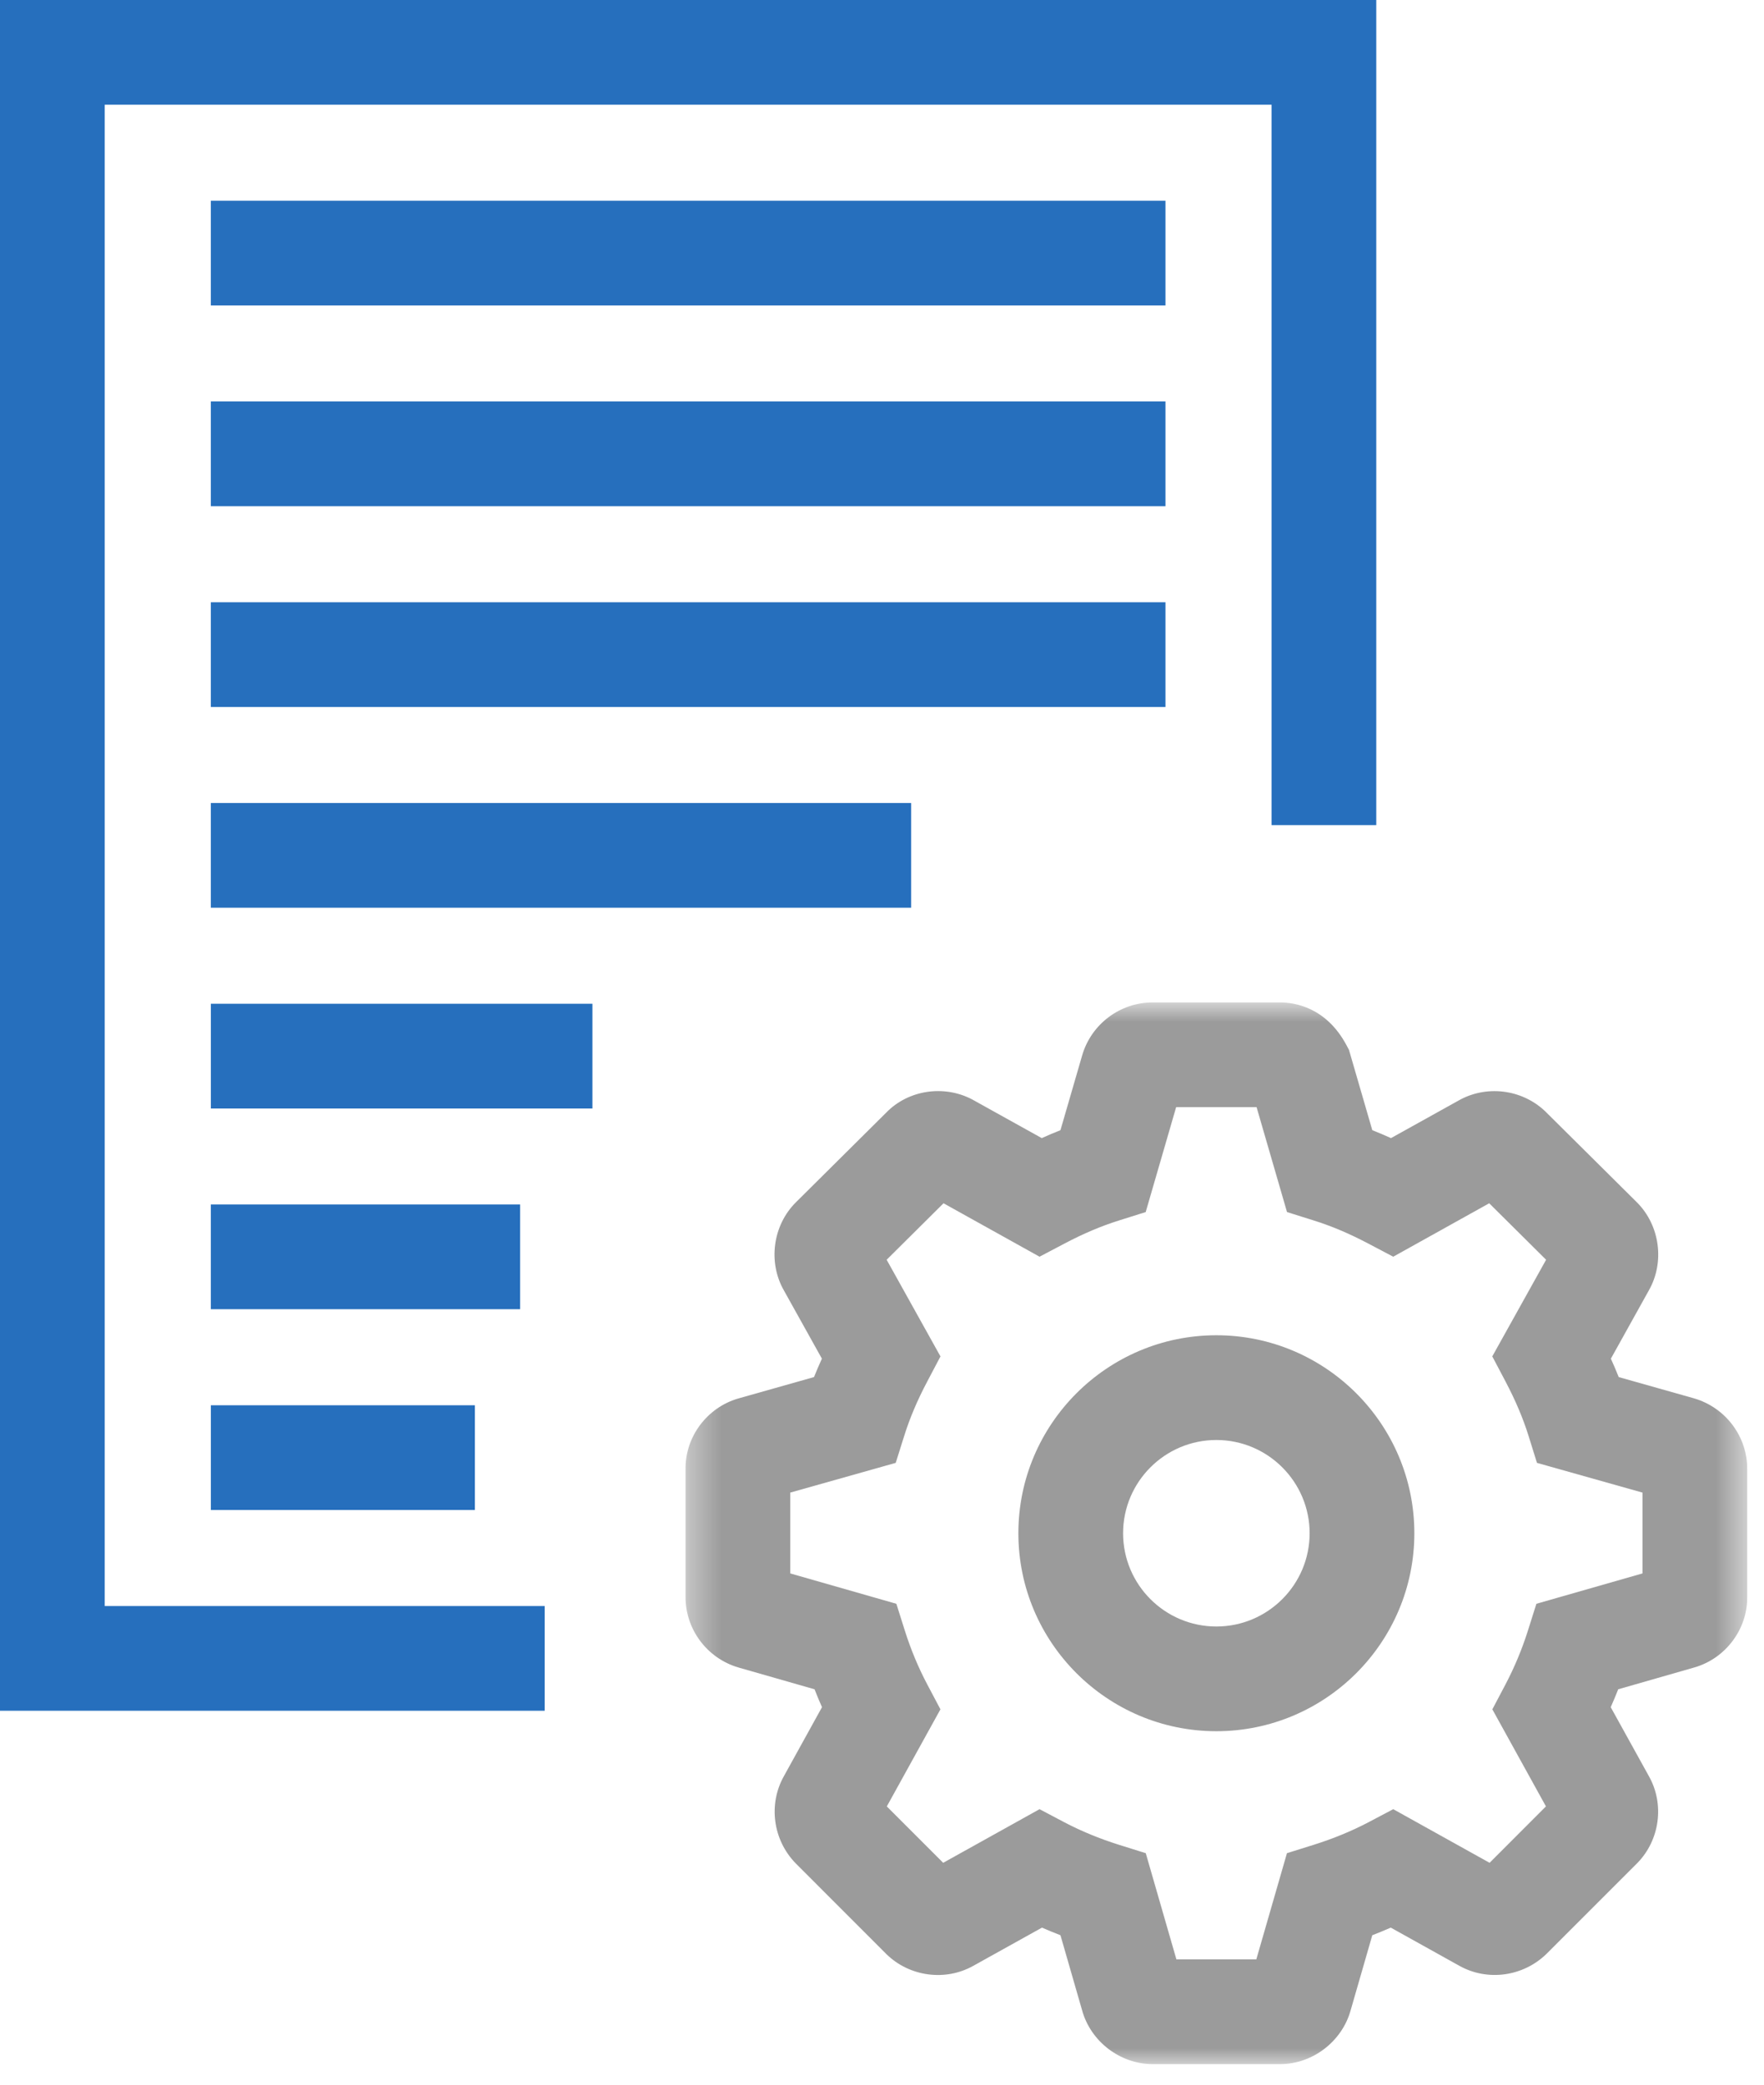
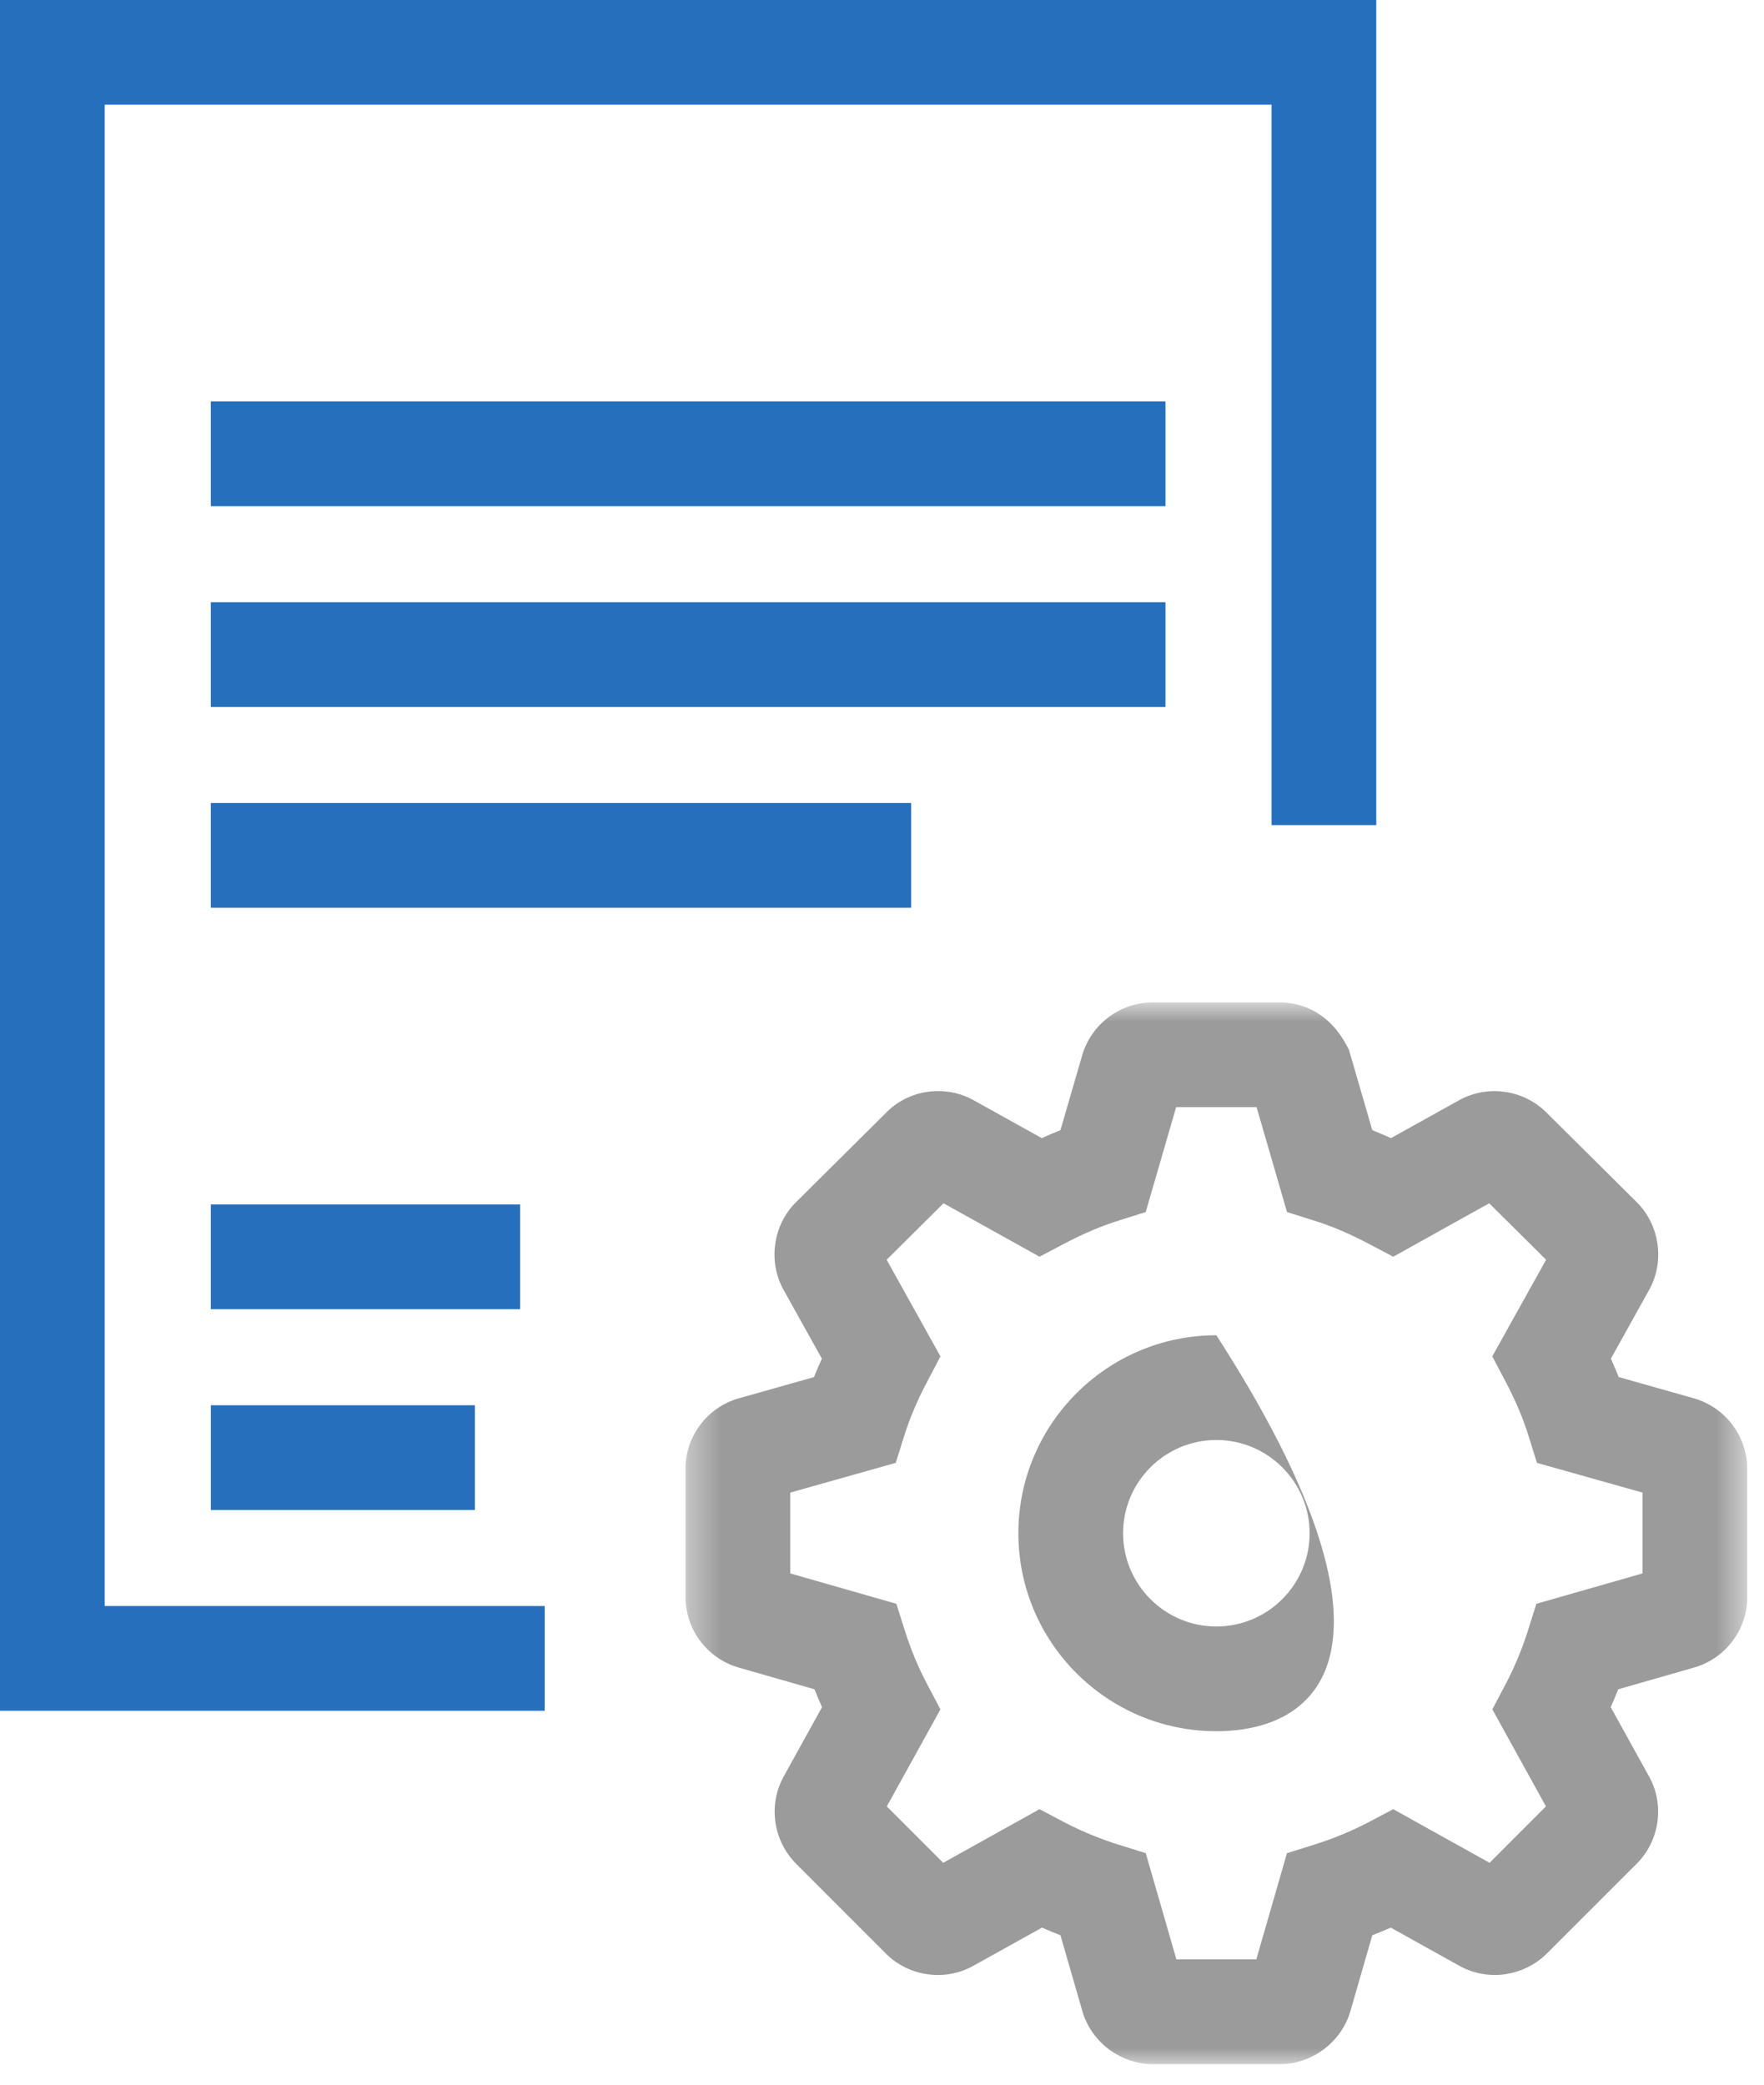
<svg xmlns="http://www.w3.org/2000/svg" xmlns:xlink="http://www.w3.org/1999/xlink" width="55px" height="65px" viewBox="0 0 55 65" version="1.1">
  <title>Page 1</title>
  <desc>Created with Sketch.</desc>
  <defs>
    <polygon id="path-1" points="0.374 34 33.476 34 33.476 0.898 0.374 0.898 0.374 34" />
  </defs>
  <g id="V1" stroke="none" stroke-width="1" fill="none" fill-rule="evenodd">
    <g id="Services-Landing" transform="translate(-543, -501)">
      <g id="Page-1" transform="translate(543, 501)">
        <polygon id="Fill-1" fill="#266FBD" points="0 -0 0 53.341 16.983 53.341 16.983 50.076 3.265 50.076 3.265 3.265 39.647 3.265 39.647 25.727 42.911 25.727 42.911 -0" />
-         <polygon id="Fill-2" fill="#266FBD" points="6.573 9.524 36.338 9.524 36.338 6.259 6.573 6.259" />
        <polygon id="Fill-3" fill="#266FBD" points="6.573 15.784 36.338 15.784 36.338 12.518 6.573 12.518" />
        <polygon id="Fill-4" fill="#266FBD" points="6.573 22.043 36.338 22.043 36.338 18.778 6.573 18.778" />
        <polygon id="Fill-5" fill="#266FBD" points="6.573 28.303 28.409 28.303 28.409 25.038 6.573 25.038" />
-         <polygon id="Fill-6" fill="#266FBD" points="6.574 34.563 18.471 34.563 18.471 31.297 6.574 31.297" />
        <polygon id="Fill-7" fill="#266FBD" points="6.573 40.821 16.217 40.821 16.217 37.556 6.573 37.556" />
        <polygon id="Fill-8" fill="#266FBD" points="6.574 47.081 14.806 47.081 14.806 43.816 6.574 43.816" />
        <g id="Group-14" transform="translate(21, 30.358)">
          <g id="Group-11">
            <mask id="mask-2" fill="white">
              <use xlink:href="#path-1" />
            </mask>
            <g id="Clip-10" />
            <path d="M14.939,4.163 L14.958,4.163 L14.939,4.163 Z M8.956,6.627 L8.926,6.655 L8.956,6.627 Z M24.917,6.649 C24.925,6.657 24.935,6.668 24.944,6.676 L24.917,6.649 Z M3.639,15.428 L3.639,15.447 L3.639,15.428 Z M30.211,15.443 L30.211,15.461 L30.211,15.443 Z M3.639,19.416 L3.639,19.436 L3.639,19.416 Z M30.211,19.43 L30.211,19.453 L30.211,19.43 Z M6.3,26.599 L6.293,26.61 C6.295,26.605 6.297,26.602 6.3,26.599 L6.3,26.599 Z M27.555,26.607 C27.557,26.61 27.559,26.614 27.562,26.619 L27.555,26.607 Z M26.085,28.081 L26.09,28.084 L26.085,28.081 Z M7.761,28.082 C7.759,28.084 7.758,28.084 7.756,28.085 L7.761,28.082 Z M15.679,30.735 L18.171,30.735 L19.126,27.424 L19.963,27.162 C20.571,26.971 21.141,26.735 21.658,26.465 L22.44,26.052 L25.444,27.724 L27.201,25.965 L25.53,22.939 L25.941,22.16 C26.219,21.631 26.455,21.067 26.639,20.485 L26.903,19.648 L30.211,18.701 L30.211,16.181 L26.921,15.254 L26.658,14.409 C26.485,13.857 26.251,13.306 25.941,12.717 L25.528,11.934 L27.206,8.921 L25.432,7.16 L22.44,8.826 L21.658,8.414 C21.069,8.104 20.515,7.869 19.964,7.697 L19.128,7.434 L18.179,4.163 L15.671,4.163 L14.722,7.434 L13.886,7.697 C13.335,7.87 12.782,8.104 12.194,8.414 L11.412,8.826 L8.418,7.16 L6.645,8.921 L8.323,11.935 L7.91,12.719 C7.601,13.303 7.367,13.857 7.193,14.411 L6.928,15.254 L3.639,16.181 L3.639,18.701 L6.948,19.648 L7.212,20.485 C7.397,21.069 7.631,21.633 7.91,22.16 L8.322,22.939 L6.65,25.966 L8.408,27.724 L11.412,26.052 L12.194,26.465 C12.71,26.735 13.28,26.971 13.887,27.162 L14.724,27.424 L15.679,30.735 Z M18.912,34.001 L14.939,34.001 C13.925,34.001 13.004,33.294 12.738,32.319 L12.064,29.982 C11.869,29.907 11.676,29.828 11.488,29.745 L9.347,30.936 C8.478,31.424 7.364,31.277 6.644,30.578 L3.812,27.744 C3.096,27.012 2.95,25.898 3.441,25.023 L4.629,22.872 C4.548,22.688 4.47,22.502 4.397,22.314 L2.023,21.634 C1.04,21.346 0.365,20.436 0.375,19.421 L0.375,15.443 C0.365,14.441 1.04,13.534 2.013,13.248 L4.38,12.579 C4.457,12.389 4.538,12.197 4.626,12.005 L3.445,9.884 C2.938,9.001 3.092,7.848 3.817,7.128 L6.633,4.332 C7.314,3.63 8.428,3.454 9.319,3.926 L9.347,3.942 L11.481,5.128 C11.676,5.04 11.87,4.958 12.064,4.881 L12.743,2.542 C13.028,1.571 13.926,0.898 14.933,0.898 L14.954,0.898 L18.904,0.898 L18.918,0.898 C19.353,0.898 20.342,1.04 20.979,2.225 L21.06,2.377 L21.787,4.881 C21.981,4.958 22.174,5.04 22.37,5.128 L24.532,3.926 C25.423,3.454 26.537,3.63 27.24,4.354 L30.035,7.128 C30.757,7.848 30.912,9.001 30.406,9.883 L29.226,12.005 C29.313,12.197 29.394,12.389 29.47,12.579 L31.821,13.243 C32.811,13.534 33.485,14.441 33.476,15.457 L33.476,19.436 C33.486,20.434 32.812,21.346 31.836,21.631 L29.454,22.314 C29.38,22.502 29.303,22.688 29.221,22.872 L30.415,25.03 C30.901,25.898 30.753,27.012 30.052,27.73 L27.221,30.561 C26.488,31.277 25.375,31.425 24.499,30.934 L22.363,29.745 C22.174,29.828 21.982,29.907 21.787,29.982 L21.113,32.319 C20.845,33.294 19.925,34.001 18.912,34.001 L18.912,34.001 Z" id="Fill-9" fill="#9B9B9B" mask="url(#mask-2)" />
          </g>
-           <path d="M16.925,14.541 C15.321,14.541 14.017,15.846 14.017,17.448 C14.017,19.052 15.321,20.356 16.925,20.356 C18.529,20.356 19.833,19.052 19.833,17.448 C19.833,15.846 18.529,14.541 16.925,14.541 M16.925,23.621 C13.522,23.621 10.752,20.853 10.752,17.448 C10.752,14.045 13.522,11.275 16.925,11.275 C20.329,11.275 23.098,14.045 23.098,17.448 C23.098,20.853 20.329,23.621 16.925,23.621" id="Fill-12" fill="#9B9B9B" />
+           <path d="M16.925,14.541 C15.321,14.541 14.017,15.846 14.017,17.448 C14.017,19.052 15.321,20.356 16.925,20.356 C18.529,20.356 19.833,19.052 19.833,17.448 C19.833,15.846 18.529,14.541 16.925,14.541 M16.925,23.621 C13.522,23.621 10.752,20.853 10.752,17.448 C10.752,14.045 13.522,11.275 16.925,11.275 C23.098,20.853 20.329,23.621 16.925,23.621" id="Fill-12" fill="#9B9B9B" />
        </g>
      </g>
    </g>
  </g>
</svg>